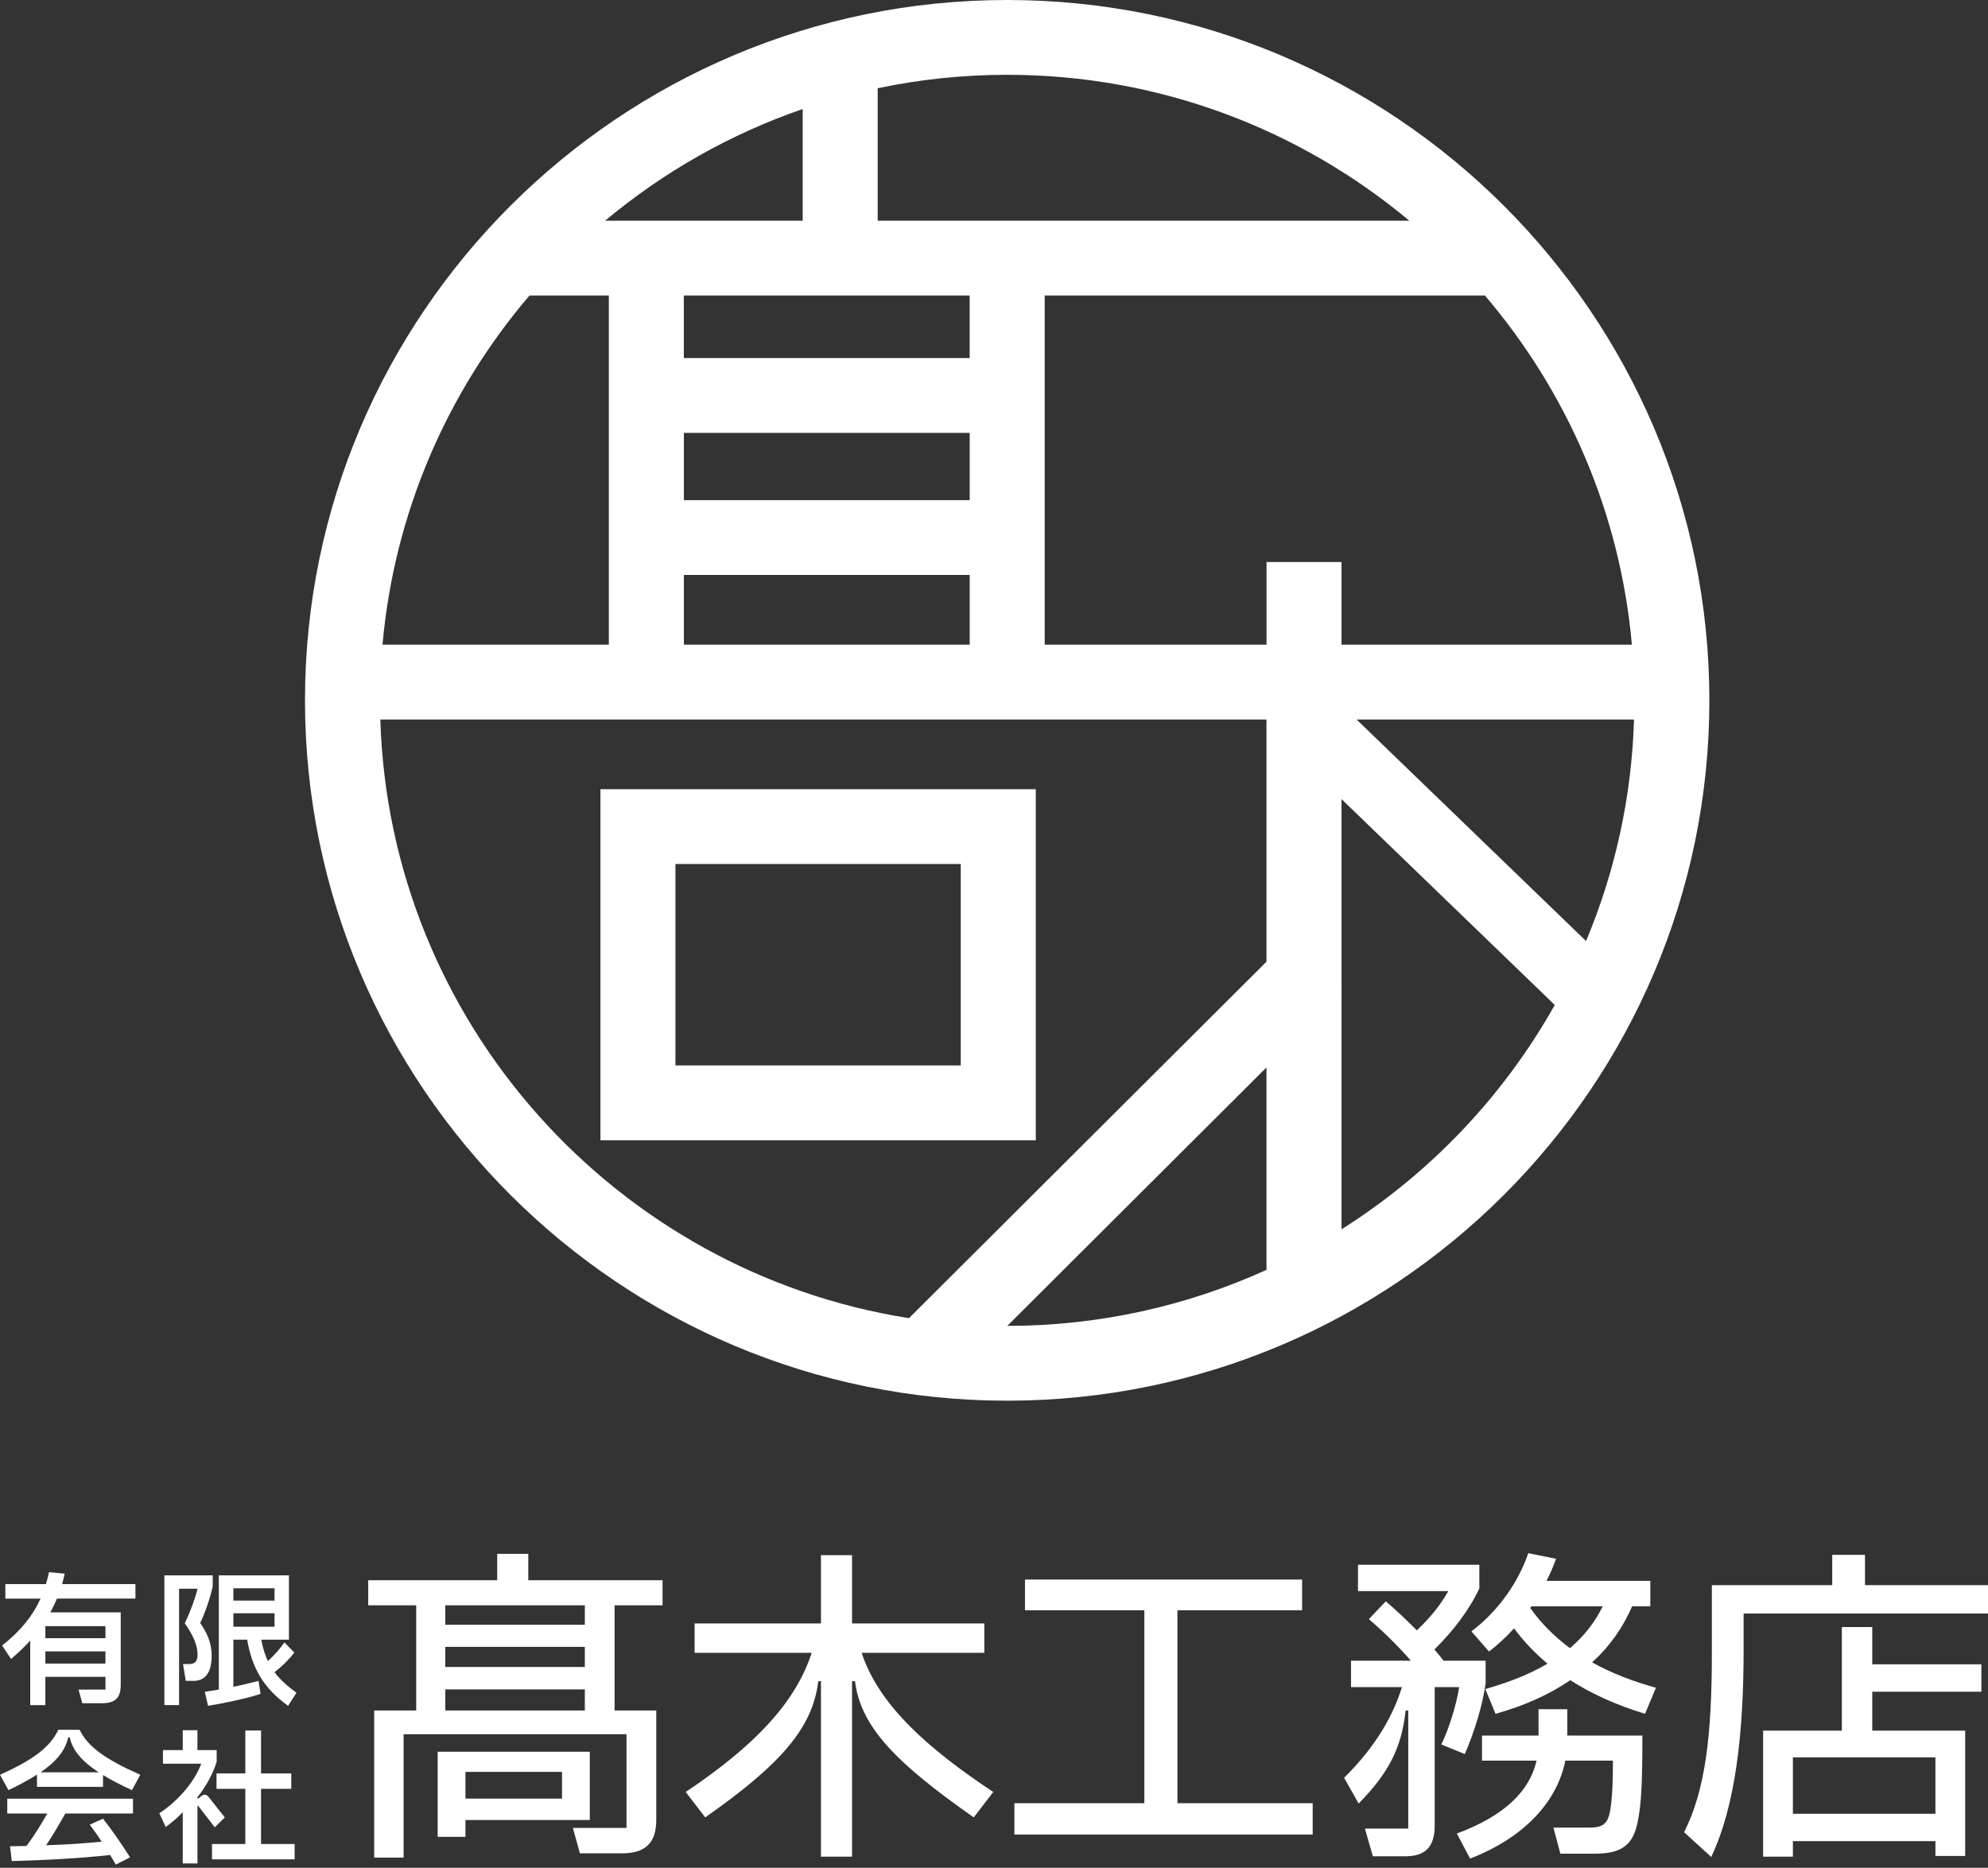
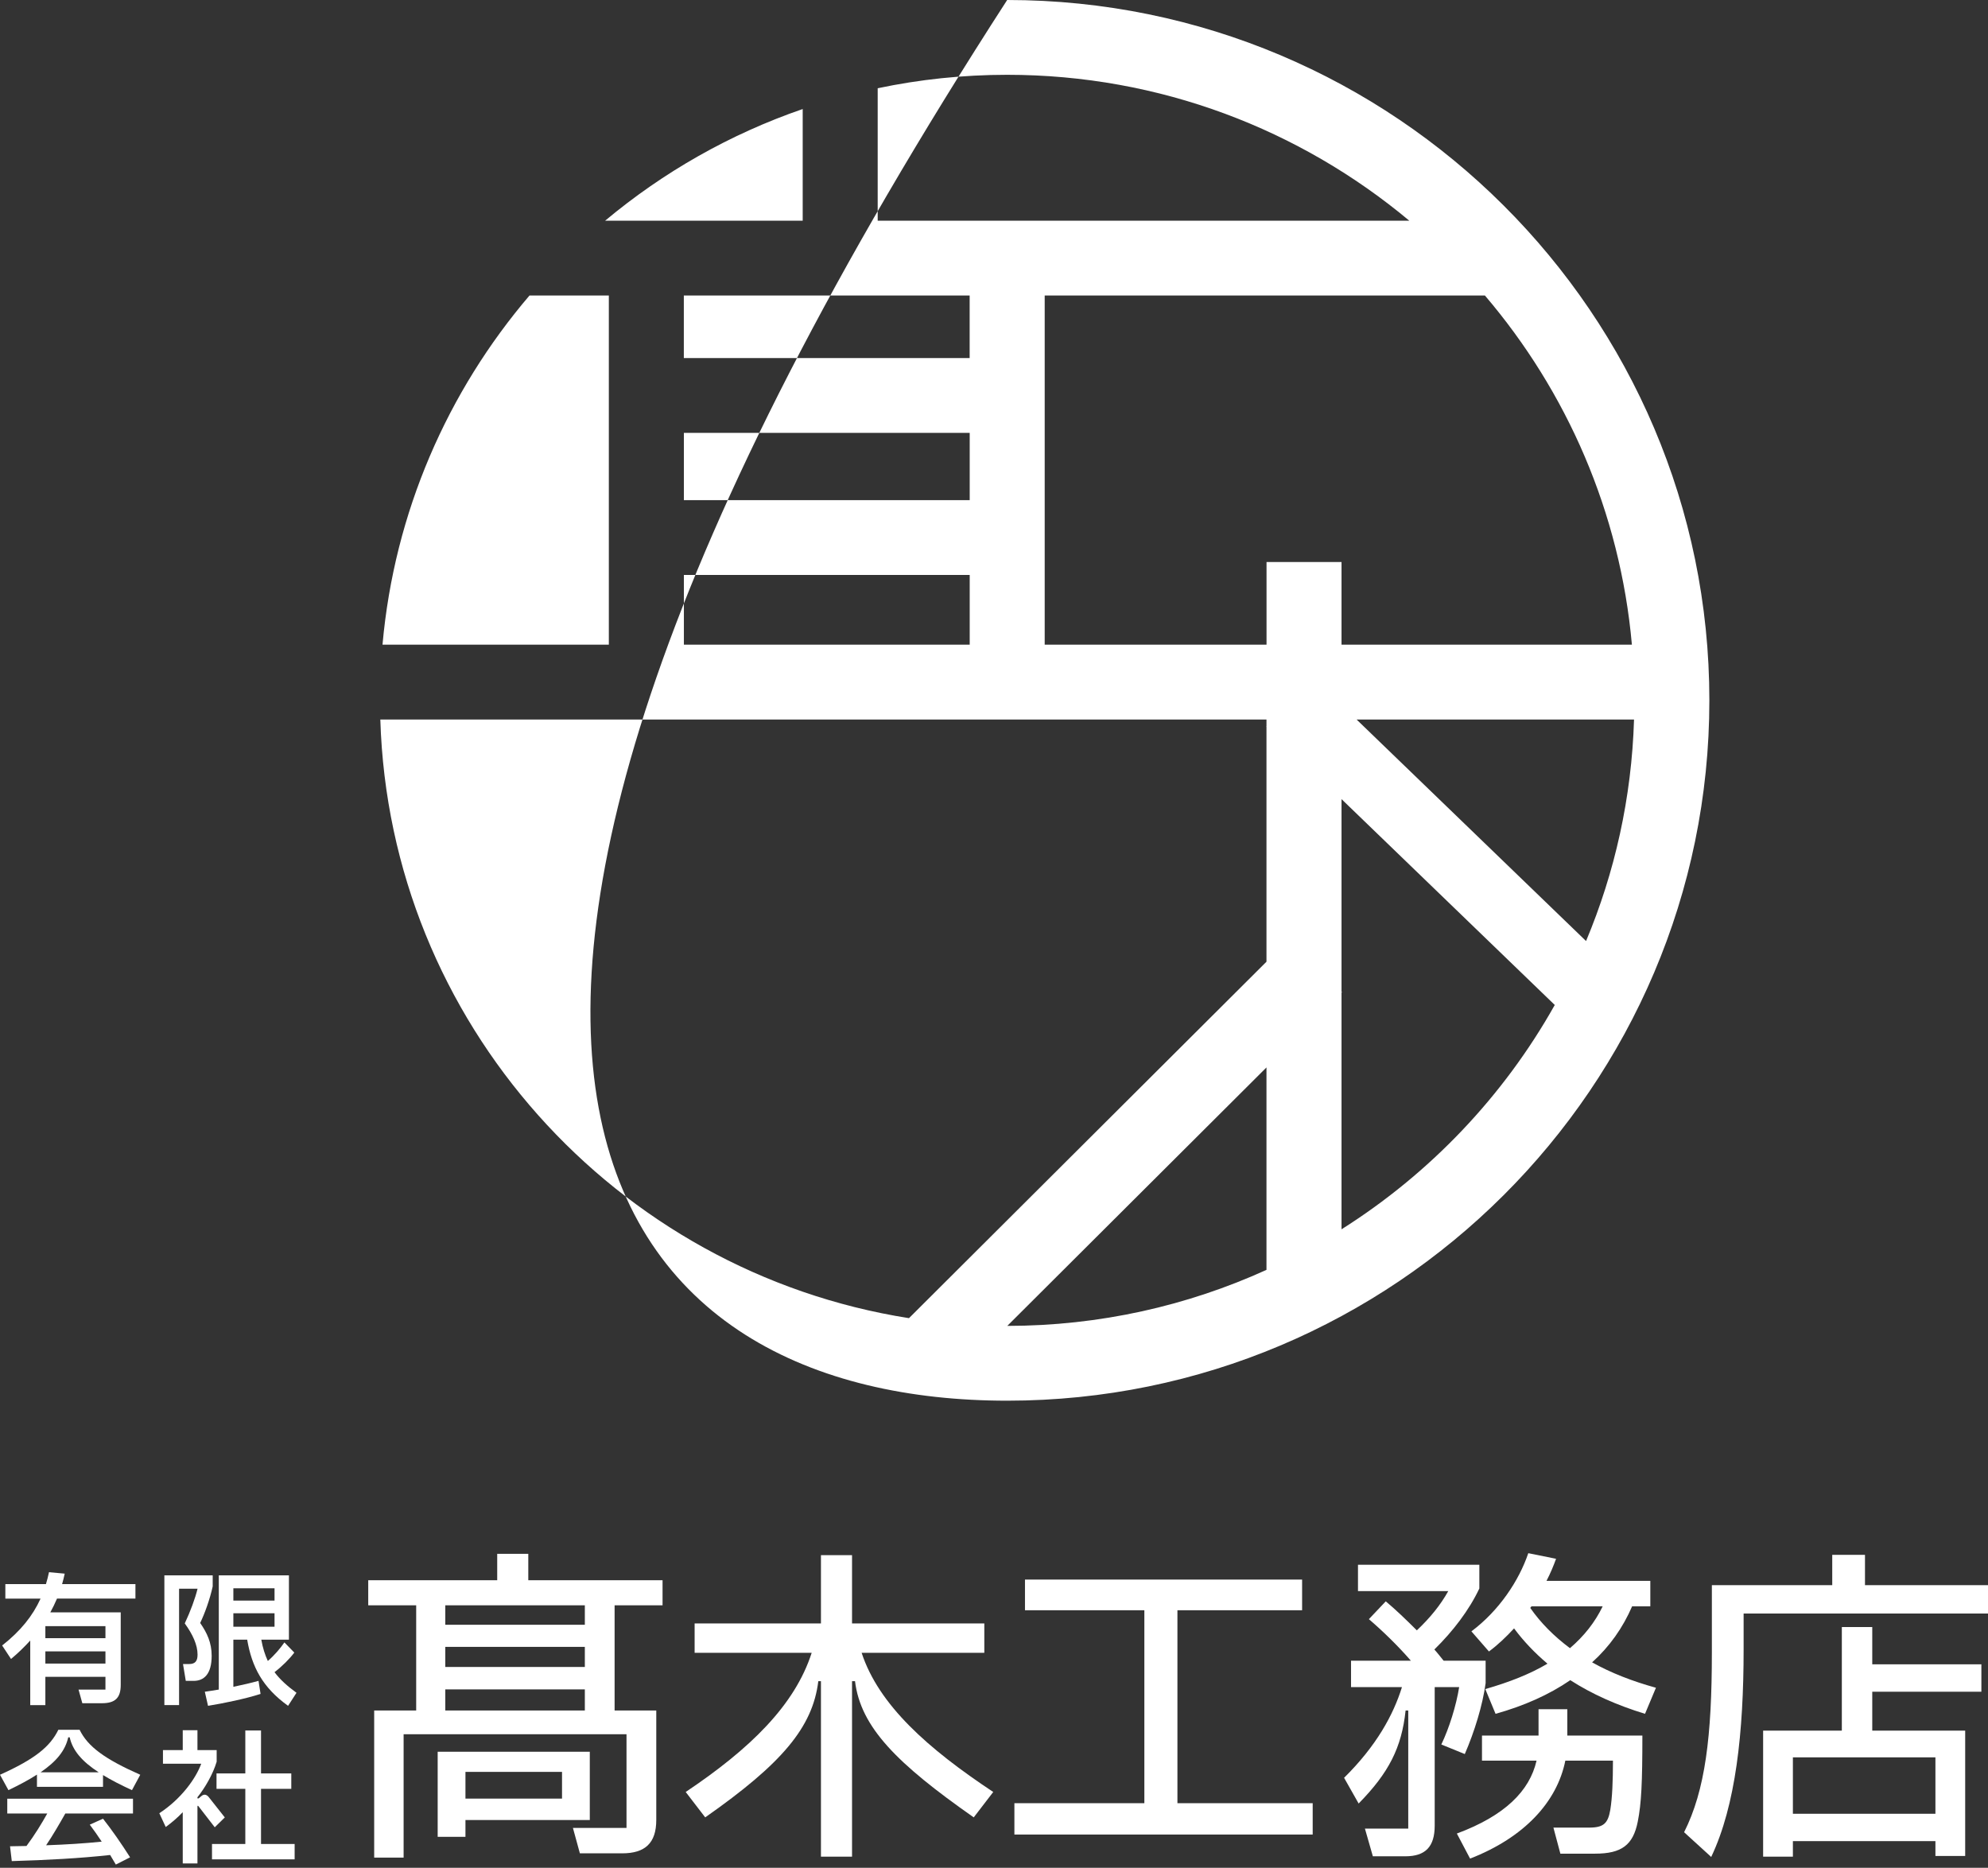
<svg xmlns="http://www.w3.org/2000/svg" width="281" height="264" viewBox="0 0 281 264" fill="none">
  <rect x="0" y="0" width="281" height="264" fill="#333333" stroke="none" />
  <path d="M93.651 226.897H86.873V241.768H92.763V257.246C92.763 260.509 91.173 261.955 87.948 261.955H81.965L80.983 258.365H88.556V245.125H57.05V262.561H52.89V241.768H58.827V226.897H52.049V223.354H70.279V219.624H74.673V223.354H93.651V226.897ZM83.367 247.596V257.246H65.791V259.624H61.865V247.596H83.367ZM82.666 229.647V226.897H62.94V229.647H82.666ZM82.666 235.615V232.771H62.94V235.615H82.666ZM62.94 241.768H82.666V238.785H62.94V241.768ZM79.441 254.216V250.44H65.791V254.216H79.441Z" fill="white" />
  <path d="M121.789 233.61C124.22 241.022 131.185 247.176 140.393 253.283L137.636 256.873C126.791 249.274 121.649 244.146 120.855 237.619H120.434V262.421H116.04V237.619H115.666C114.871 244.146 110.524 249.274 99.68 256.873L96.922 253.283C106.037 247.176 112.347 241.022 114.731 233.61H98.184V229.461H116.04V219.811H120.434V229.461H139.131V233.61H121.789Z" fill="white" />
  <path d="M166.427 254.868H185.546V259.297H143.383V254.868H161.753V227.596H144.879V223.261H184.05V227.596H166.427V254.868Z" fill="white" />
  <path d="M203.727 246.57C204.849 244.239 205.83 241.069 206.251 238.458H202.792V258.039C202.792 261.022 201.483 262.374 198.632 262.374H194.051L192.929 258.458H199.053V241.768H198.679C198.118 247.036 196.295 250.579 192.041 254.915L189.984 251.279C194.565 246.757 196.949 242.374 198.165 238.458H190.966V234.729H199.427C197.604 232.631 195.5 230.58 193.49 228.855L195.874 226.337C197.276 227.503 198.772 228.948 200.268 230.44C202.138 228.668 203.587 226.897 204.709 224.892H191.948V221.163H209.102V224.519C207.653 227.596 205.363 230.58 202.745 233.144C203.213 233.657 203.633 234.216 204.054 234.729H209.991V237.899C209.57 241.022 208.401 244.799 207.046 247.922L203.727 246.57ZM221.536 241.582V245.311H232.147C232.147 251.931 232.007 254.915 231.493 257.479C230.838 260.789 229.202 262.001 225.463 262.001H220.555L219.573 258.318H224.621C226.678 258.318 227.286 257.712 227.613 255.801C227.893 254.076 227.987 251.698 227.987 248.855H221.256C220.087 254.682 215.46 259.717 207.794 262.7L205.924 259.157C212.702 256.64 216.208 253.143 217.189 248.855H209.476V245.311H217.47V241.582H221.536ZM234.064 238.552L232.521 242.235C228.548 241.022 224.995 239.437 221.957 237.479C218.965 239.531 215.413 241.116 211.393 242.235L209.944 238.738C213.356 237.759 216.301 236.594 218.732 235.148C216.909 233.61 215.319 231.932 214.011 230.16C212.889 231.372 211.72 232.491 210.458 233.424L207.981 230.58C211.907 227.643 214.712 223.4 216.021 219.531L219.947 220.324C219.573 221.349 219.152 222.375 218.591 223.447H233.269V227.037H230.698C229.389 230.067 227.519 232.724 225.042 234.962C227.706 236.454 230.698 237.619 234.064 238.552ZM221.91 232.957C223.92 231.232 225.463 229.274 226.538 227.037H216.488C216.395 227.13 216.348 227.177 216.301 227.27C217.797 229.414 219.667 231.279 221.91 232.957Z" fill="white" />
  <path d="M263.612 224.053H281V228.062H246.457V233.097C246.457 244.892 245.335 255.195 241.876 262.467L238.043 258.971C241.035 253.05 241.969 245.358 241.969 233.563V224.053H258.984V219.764H263.612V224.053ZM264.64 229.974V235.242H280.065V239.111H264.64V244.612H277.775V262.327H273.568V260.23H253.422V262.421H249.215V244.612H260.34V229.974H264.64ZM273.568 256.36V248.388H253.422V256.36H273.568Z" fill="white" />
  <path d="M19.143 225.947H8.058C7.77 226.623 7.462 227.26 7.111 227.896H17.065V238.152C17.065 239.998 16.263 240.737 14.412 240.737H11.636L11.101 238.81H14.905V237.005H6.412V241.005H4.274V231.877C3.451 232.779 2.546 233.663 1.558 234.483L0.303 232.577C2.916 230.525 4.622 228.392 5.732 225.952H0.756V223.901H6.494C6.658 223.367 6.802 222.793 6.926 222.218L9.147 222.423C9.044 222.915 8.92 223.407 8.777 223.901H19.143V225.952V225.947ZM14.905 231.546V229.845H6.412V231.546H14.905ZM6.412 235.136H14.905V233.413H6.412V235.136Z" fill="white" />
  <path d="M27.369 237.579H26.259L25.868 235.199H26.733C27.577 235.199 27.925 234.789 27.925 233.866C27.925 232.511 27.247 231.015 26.116 229.455C26.918 227.754 27.596 225.908 27.925 224.553H25.312V241.003H23.234V222.665H30.064V224.225C29.673 226.029 28.932 228.08 28.294 229.395C29.262 230.789 29.919 232.185 29.919 234.031C29.919 236.656 28.809 237.579 27.369 237.579ZM41.911 239.259L40.719 241.105C37.12 238.52 35.598 235.609 34.939 231.751H32.985V238.418C34.261 238.152 35.514 237.863 36.542 237.576L36.83 239.423C34.731 240.099 31.688 240.735 29.404 241.105L28.951 239.115C29.526 239.033 30.206 238.931 30.926 238.807V222.665H40.84V231.751H36.933C37.138 232.901 37.447 233.884 37.858 234.768C38.784 233.968 39.606 233.003 40.202 232.143L41.6 233.579C40.922 234.481 39.873 235.528 38.802 236.348C39.583 237.395 40.611 238.318 41.908 239.262L41.911 239.259ZM32.985 224.49V226.234H38.805V224.49H32.985ZM32.985 228.019V229.926H38.805V228.019H32.985Z" fill="white" />
  <path d="M5.224 250.828C4.113 251.546 2.777 252.264 1.192 253.024L0 250.849C4.915 248.635 7.075 246.891 8.248 244.49H11.251C12.425 246.891 14.829 248.635 19.826 250.849L18.653 253.024C17.05 252.285 15.692 251.588 14.561 250.891V252.553H5.224V250.83V250.828ZM1.028 256.324V254.231H18.798V256.324H9.234C8.351 257.884 7.444 259.443 6.518 260.816C9.356 260.714 11.99 260.55 14.376 260.303C13.82 259.462 13.266 258.662 12.689 257.902L14.561 257.061C15.855 258.702 17.131 260.548 18.387 262.518L16.372 263.543L15.57 262.189C11.293 262.66 6.645 262.907 1.666 263.052L1.419 260.958C2.199 260.937 2.982 260.937 3.742 260.916C4.894 259.378 5.88 257.758 6.682 256.322H1.026L1.028 256.324ZM9.646 245.555C9.234 247.401 8.021 248.94 5.738 250.499H13.944C11.557 248.94 10.263 247.401 9.851 245.555H9.646Z" fill="white" />
  <path d="M31.775 256.879L30.356 258.273L28.073 255.32C27.97 255.175 27.909 255.196 27.909 255.38V263.38H25.831V256.14C25.111 256.9 24.247 257.637 23.424 258.233L22.52 256.285C25.605 254.275 27.682 251.383 28.442 249.29H23.034V247.362H25.831V244.551H27.909V247.362H30.625V249.003C30.111 250.746 28.98 252.695 27.909 254.028V254.192H28.073L28.463 253.863C28.874 253.513 29.225 253.679 29.491 253.986L31.775 256.879ZM36.895 260.632H41.647V262.807H29.966V260.632H34.675V252.837H30.604V250.662H34.675V244.59H36.895V250.662H41.173V252.837H36.895V260.632Z" fill="white" />
-   <path d="M142.362 0C87.63 0 43.109 44.402 43.109 98.989C43.109 153.575 87.63 197.977 142.362 197.977C197.094 197.977 241.615 153.575 241.615 98.989C241.615 44.402 197.094 0 142.362 0ZM189.622 91.117V79.436H179.022V91.117H147.666V41.765H209.886C221.454 55.323 228.998 72.388 230.665 91.117H189.63H189.622ZM230.967 101.697C230.633 112.76 228.251 123.316 224.186 133.009L191.75 101.697H230.975H230.967ZM96.666 61.183H137.066V70.694H96.666V61.183ZM137.058 50.611H96.658V41.765H137.058V50.611ZM85.534 31.193C93.72 24.351 103.161 18.958 113.46 15.411V31.193H85.534ZM86.058 41.765V91.117H54.067C55.734 72.388 63.278 55.315 74.846 41.765H86.058ZM96.666 81.266H137.066V91.117H96.666V81.266ZM199.19 31.193H124.06V12.473C129.967 11.229 136.089 10.572 142.362 10.572C163.967 10.572 183.794 18.325 199.19 31.185V31.193ZM53.757 101.697H179.014V102.655L178.982 102.687L179.014 102.718V135.931L128.482 186.312C87.043 179.787 55.051 144.523 53.757 101.689V101.697ZM179.014 150.874V179.486C167.842 184.562 155.44 187.397 142.378 187.405L179.014 150.874ZM189.622 173.761V140.302L189.686 140.239L189.622 140.176V112.95L219.763 142.045C212.514 154.953 202.12 165.865 189.622 173.753V173.761Z" fill="white" />
-   <path d="M146.408 111.548H84.871V161.169H146.408V111.548ZM135.8 150.589H95.471V122.12H135.8V150.589Z" fill="white" />
+   <path d="M142.362 0C43.109 153.575 87.63 197.977 142.362 197.977C197.094 197.977 241.615 153.575 241.615 98.989C241.615 44.402 197.094 0 142.362 0ZM189.622 91.117V79.436H179.022V91.117H147.666V41.765H209.886C221.454 55.323 228.998 72.388 230.665 91.117H189.63H189.622ZM230.967 101.697C230.633 112.76 228.251 123.316 224.186 133.009L191.75 101.697H230.975H230.967ZM96.666 61.183H137.066V70.694H96.666V61.183ZM137.058 50.611H96.658V41.765H137.058V50.611ZM85.534 31.193C93.72 24.351 103.161 18.958 113.46 15.411V31.193H85.534ZM86.058 41.765V91.117H54.067C55.734 72.388 63.278 55.315 74.846 41.765H86.058ZM96.666 81.266H137.066V91.117H96.666V81.266ZM199.19 31.193H124.06V12.473C129.967 11.229 136.089 10.572 142.362 10.572C163.967 10.572 183.794 18.325 199.19 31.185V31.193ZM53.757 101.697H179.014V102.655L178.982 102.687L179.014 102.718V135.931L128.482 186.312C87.043 179.787 55.051 144.523 53.757 101.689V101.697ZM179.014 150.874V179.486C167.842 184.562 155.44 187.397 142.378 187.405L179.014 150.874ZM189.622 173.761V140.302L189.686 140.239L189.622 140.176V112.95L219.763 142.045C212.514 154.953 202.12 165.865 189.622 173.753V173.761Z" fill="white" />
</svg>